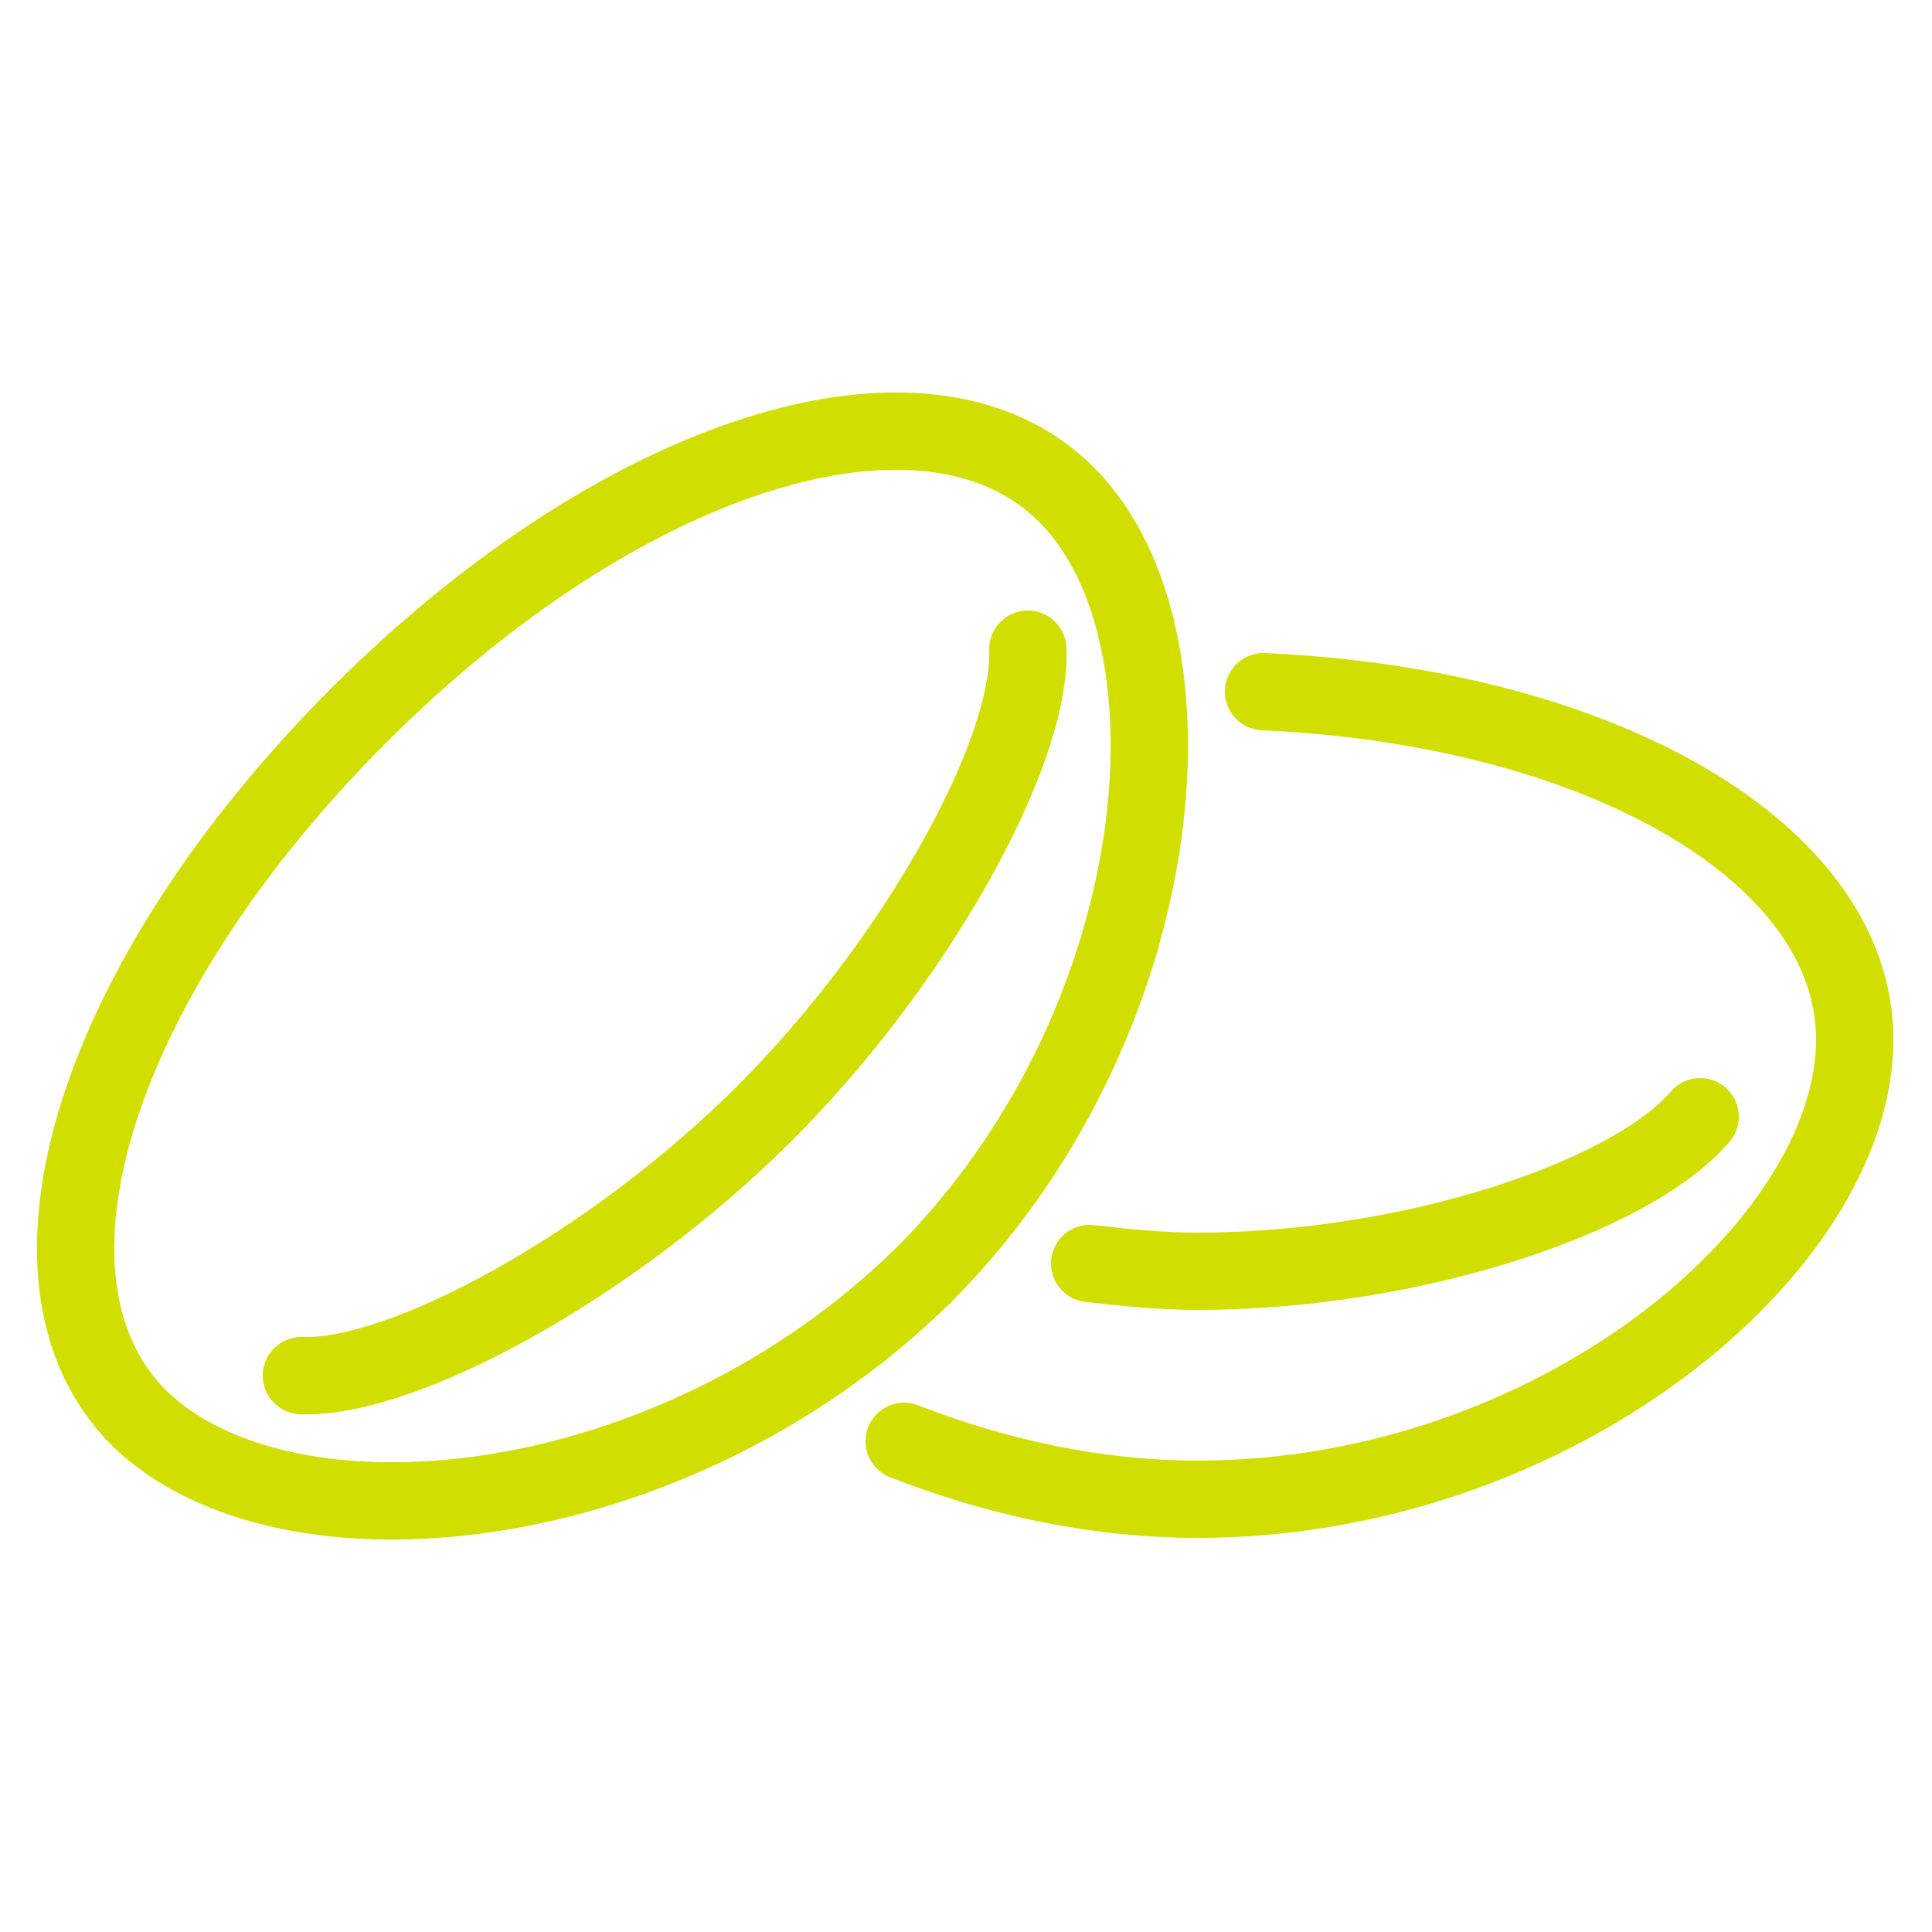
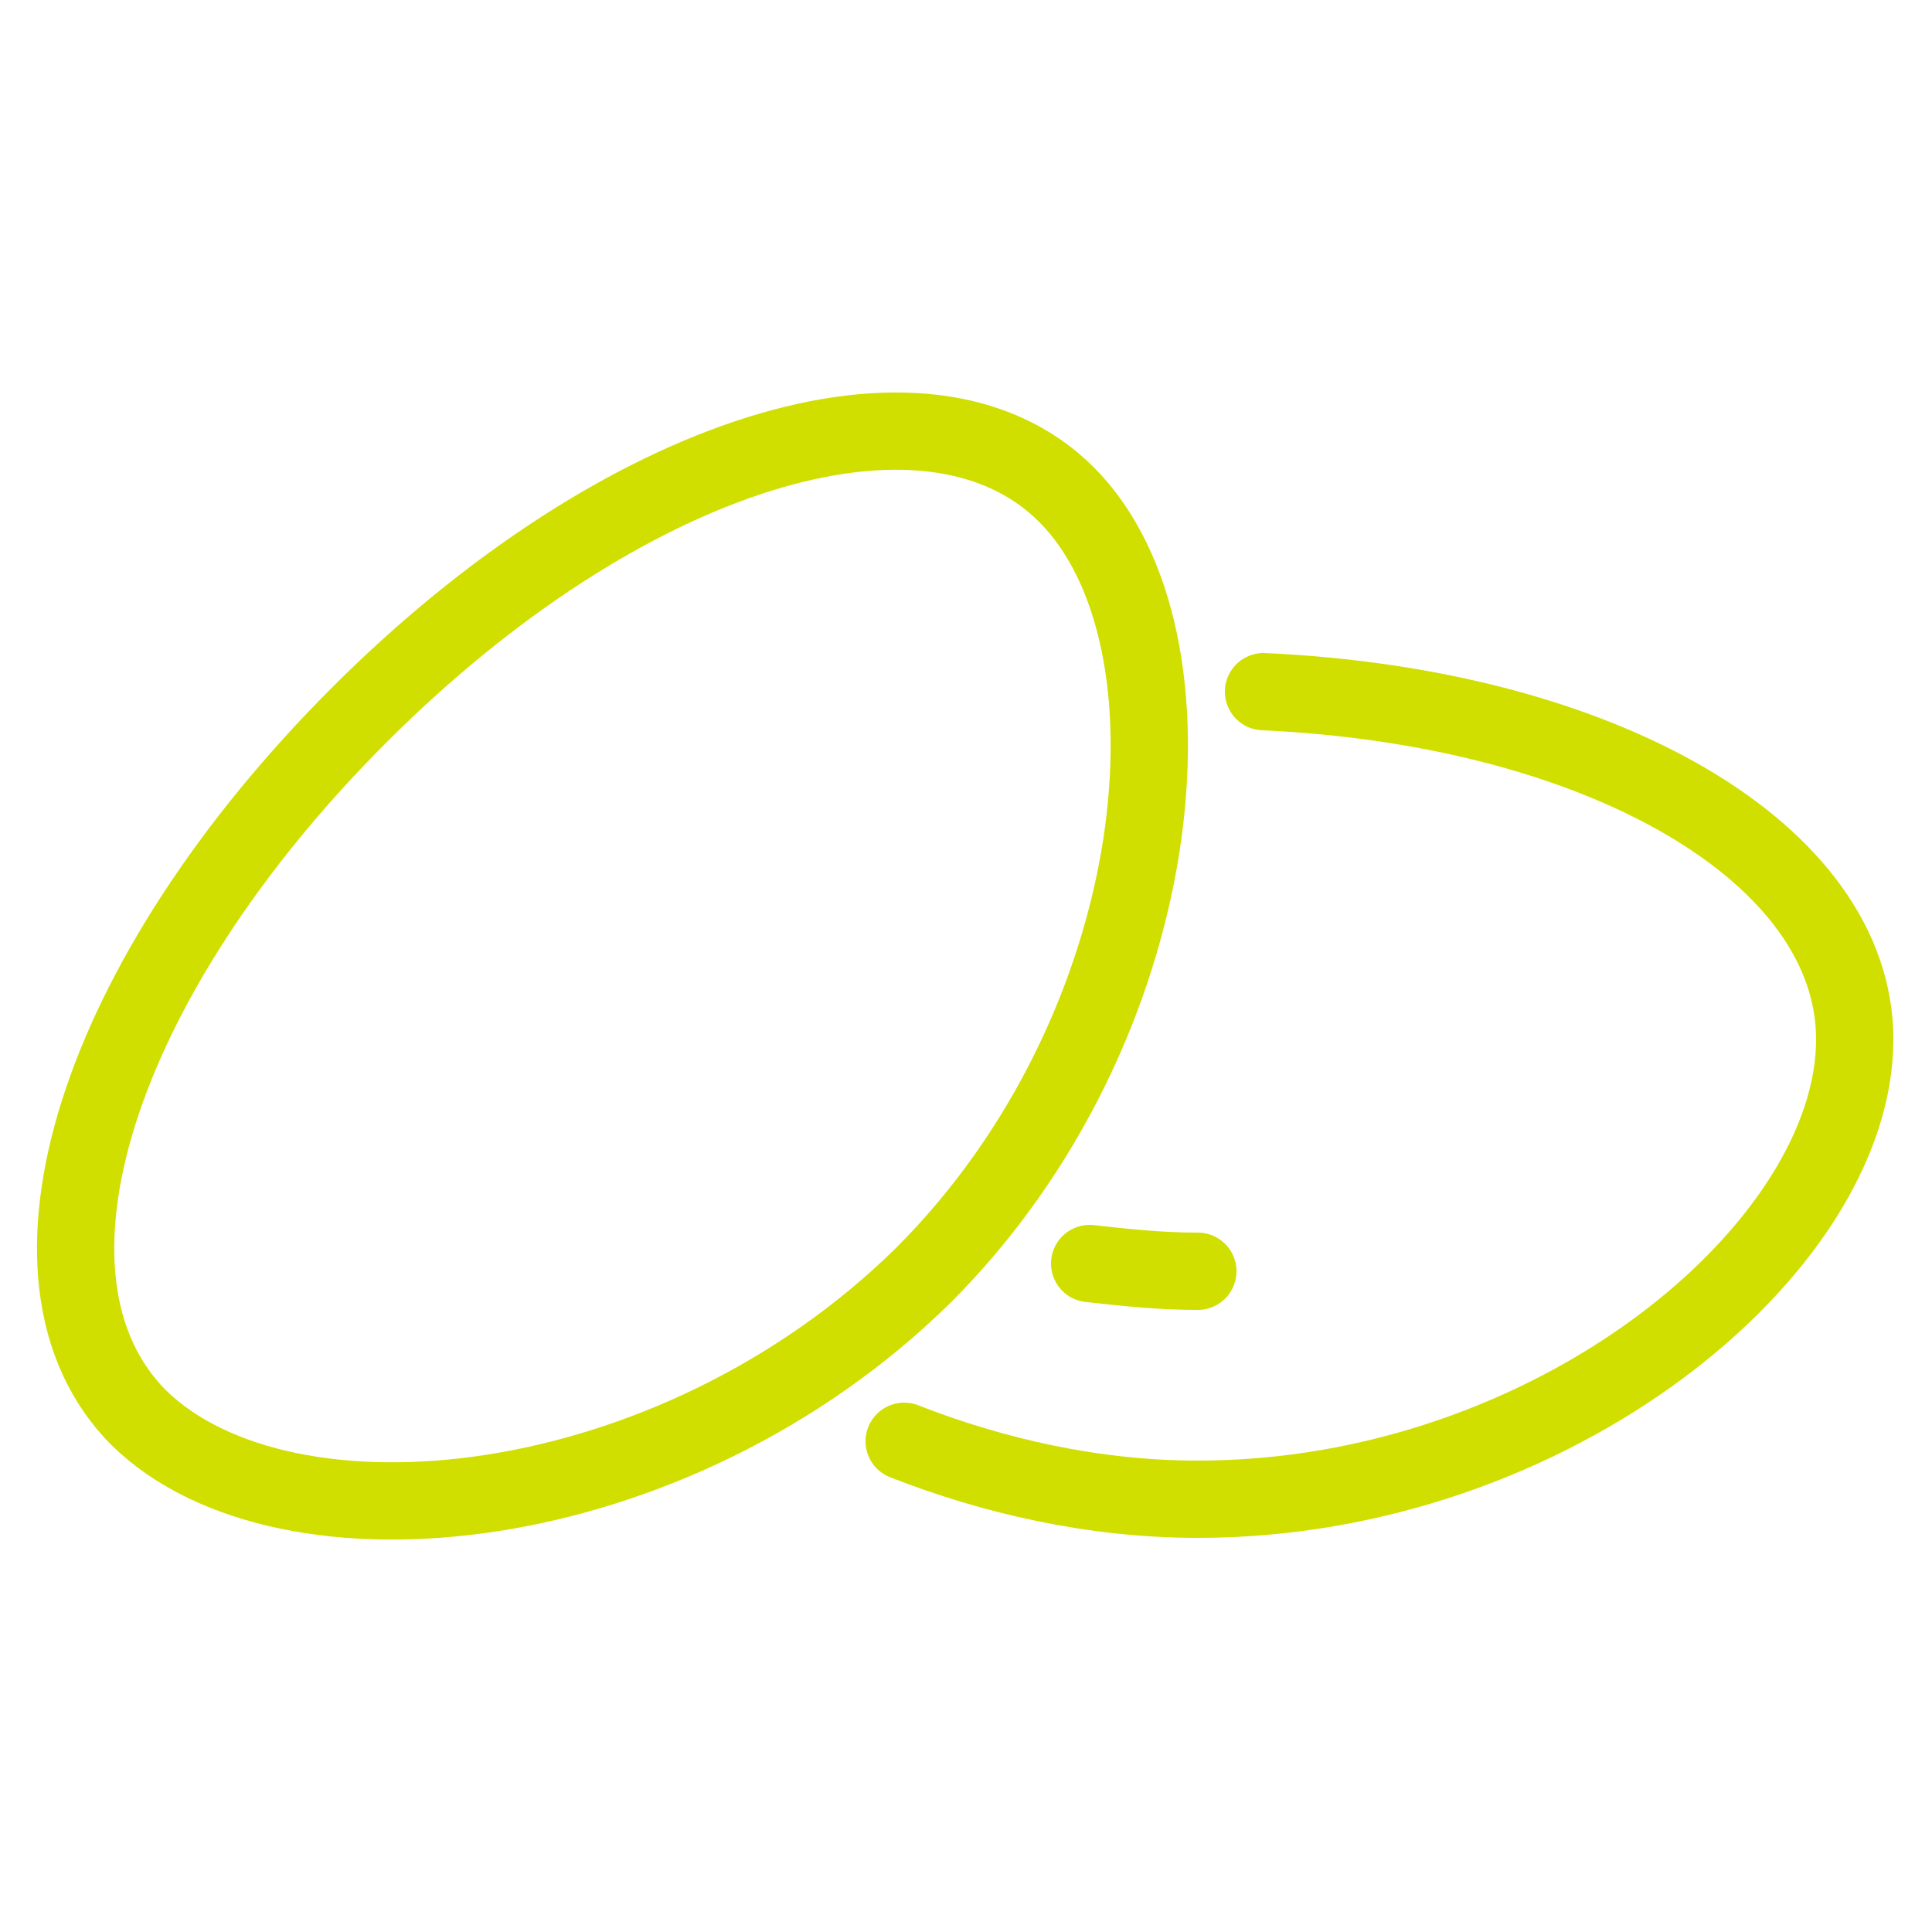
<svg xmlns="http://www.w3.org/2000/svg" version="1.1" id="Layer_1" x="0px" y="0px" viewBox="0 0 50 50" enable-background="new 0 0 50 50" xml:space="preserve">
  <g>
    <path fill="none" stroke="#D0DF00" stroke-width="2" stroke-linecap="round" stroke-linejoin="round" stroke-miterlimit="10" d="   M32.7,17.9c8.8,0.4,15.3,4.2,15.3,9c0,5.4-7.8,11.9-17,11.9l0,0c-2.7,0-5.3-0.6-7.6-1.5" />
-     <path fill="none" stroke="#D0DF00" stroke-width="2" stroke-linecap="round" stroke-linejoin="round" stroke-miterlimit="10" d="   M28.2,32.7c0.9,0.1,1.8,0.2,2.8,0.2c5.5,0,11.2-1.9,13-4" />
+     <path fill="none" stroke="#D0DF00" stroke-width="2" stroke-linecap="round" stroke-linejoin="round" stroke-miterlimit="10" d="   M28.2,32.7c0.9,0.1,1.8,0.2,2.8,0.2" />
    <path fill="none" stroke="#D0DF00" stroke-width="2" stroke-linecap="round" stroke-linejoin="round" stroke-miterlimit="10" d="   M23.9,33L23.9,33c-6.5,6.4-16.5,7.4-20.3,3.7C0,33.1,2.5,25.3,9.3,18.5S24,9.2,27.6,12.8C31.3,16.5,30.3,26.6,23.9,33z" />
-     <path fill="none" stroke="#D0DF00" stroke-width="2" stroke-linecap="round" stroke-linejoin="round" stroke-miterlimit="10" d="   M7.8,35.6c2.6,0.1,8-2.8,12-6.8c3.9-3.9,6.9-9.3,6.8-12" />
  </g>
</svg>